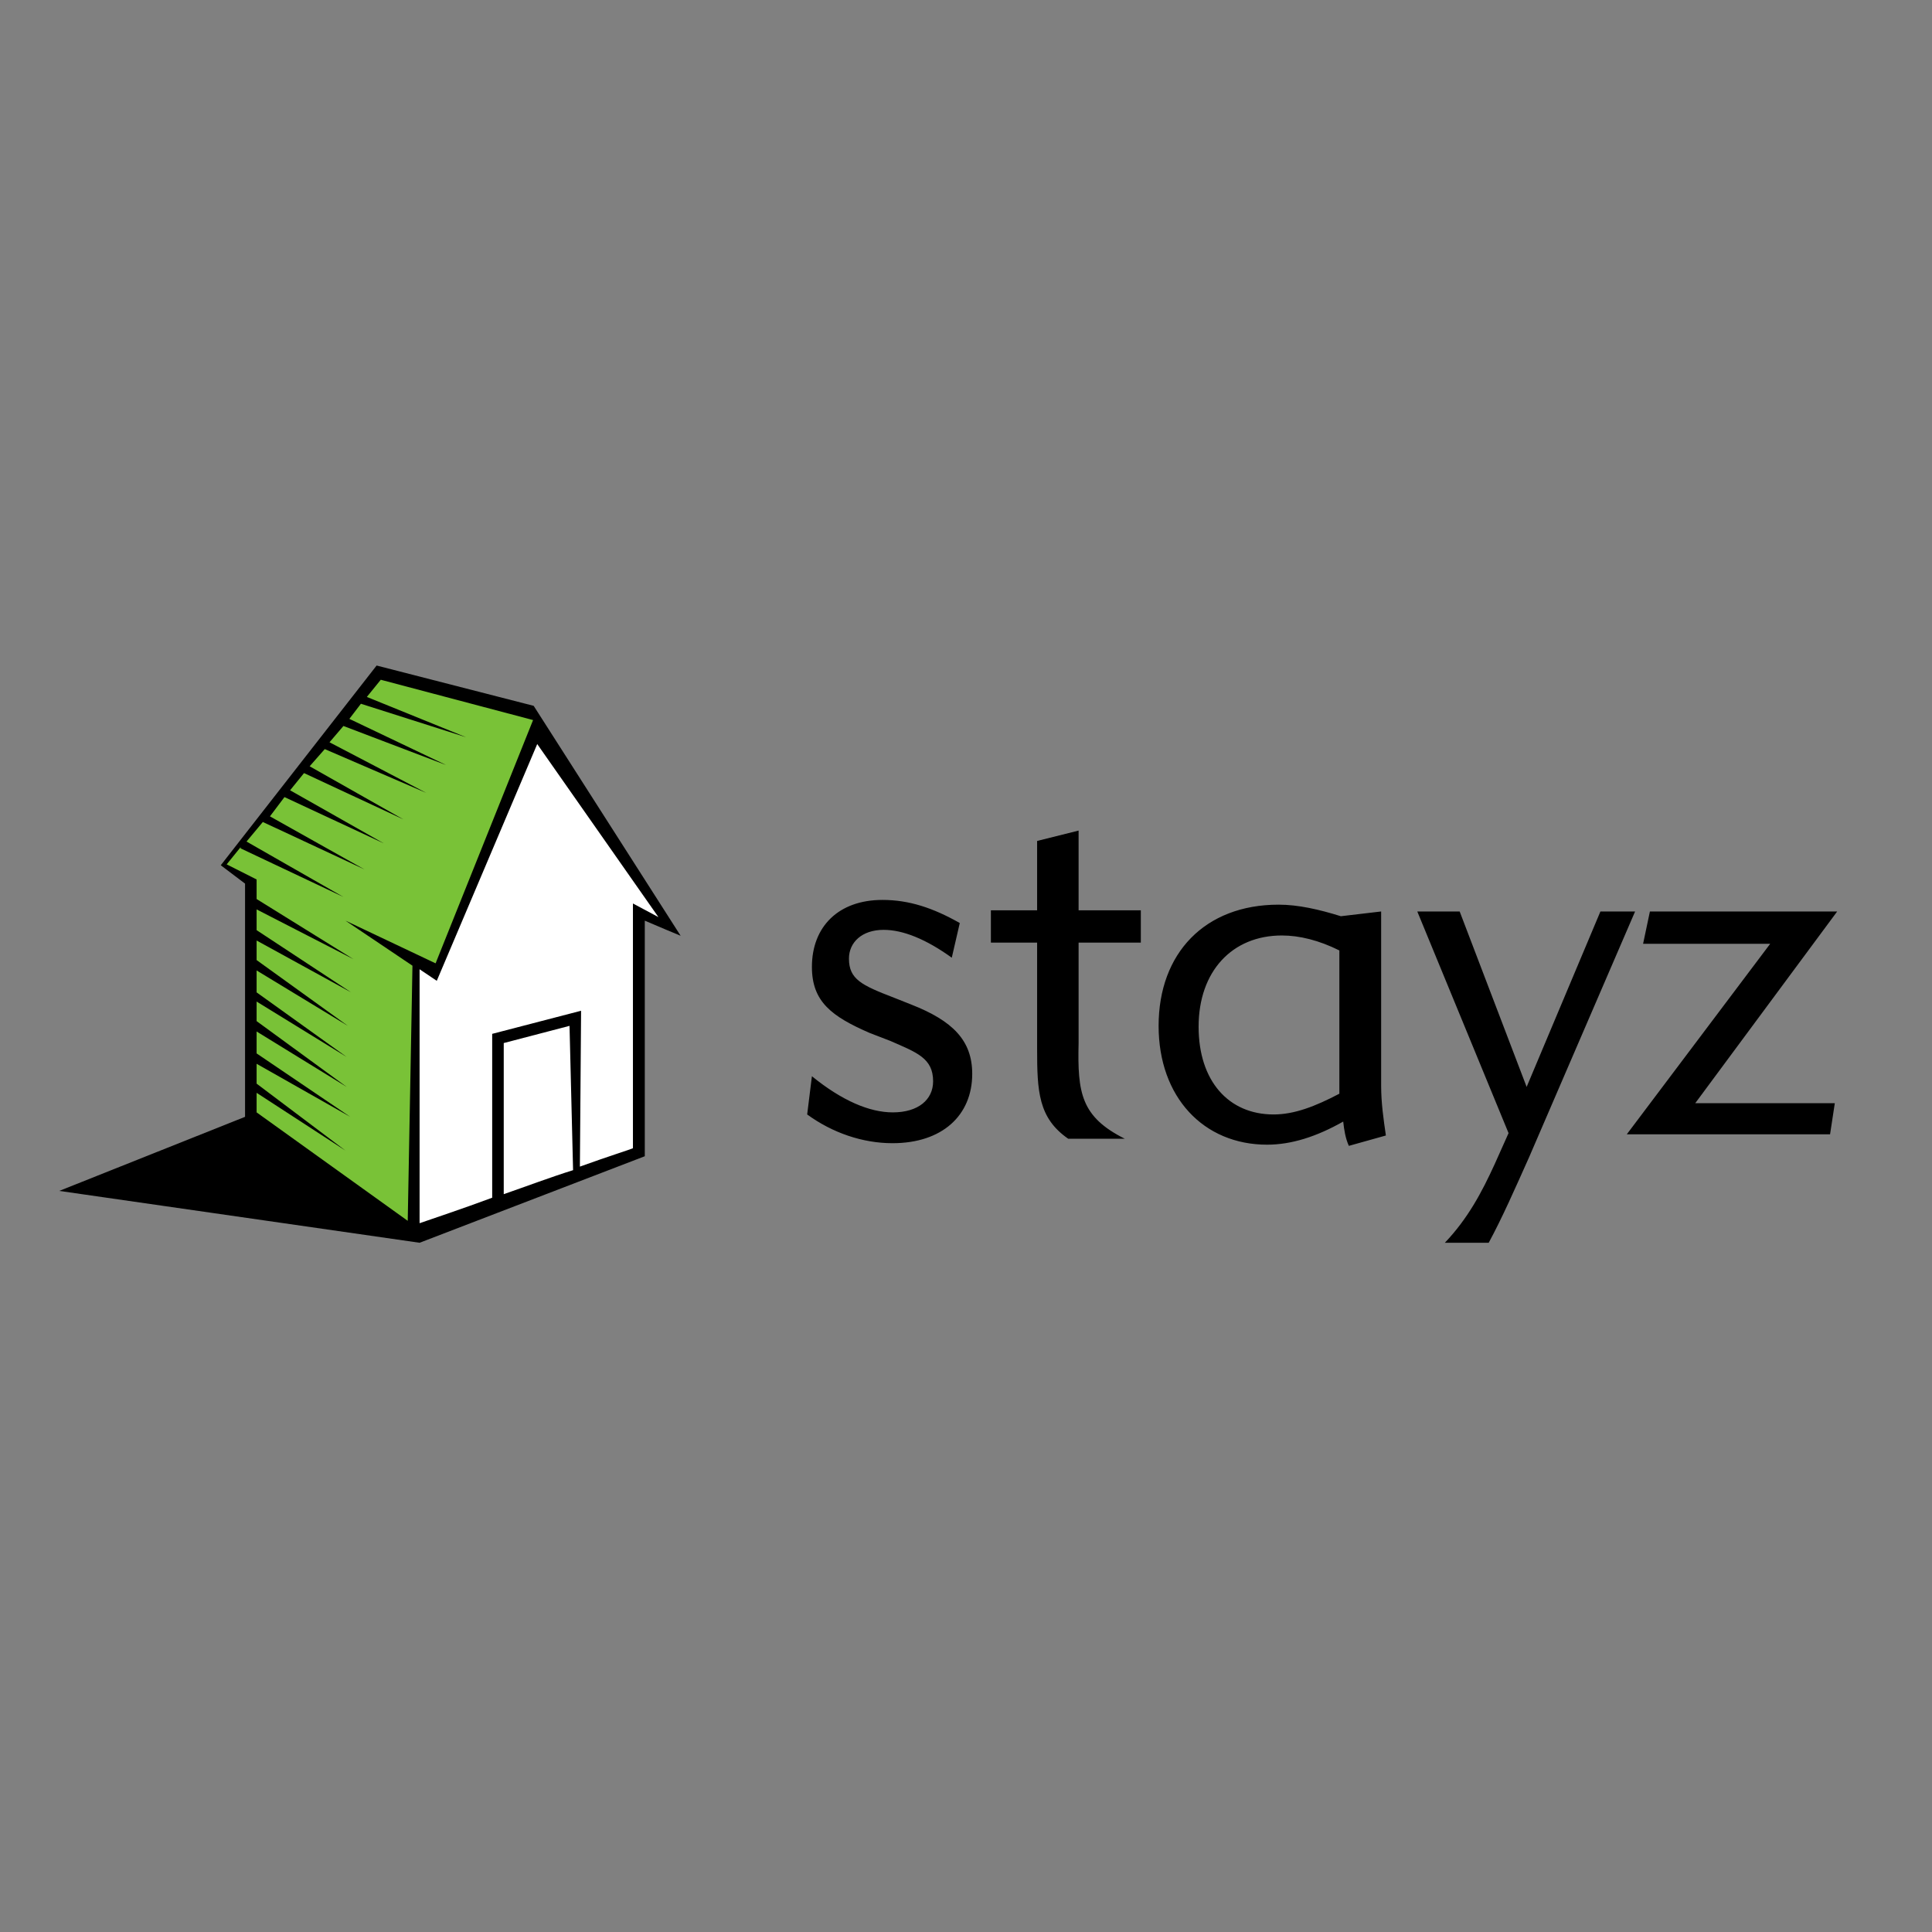
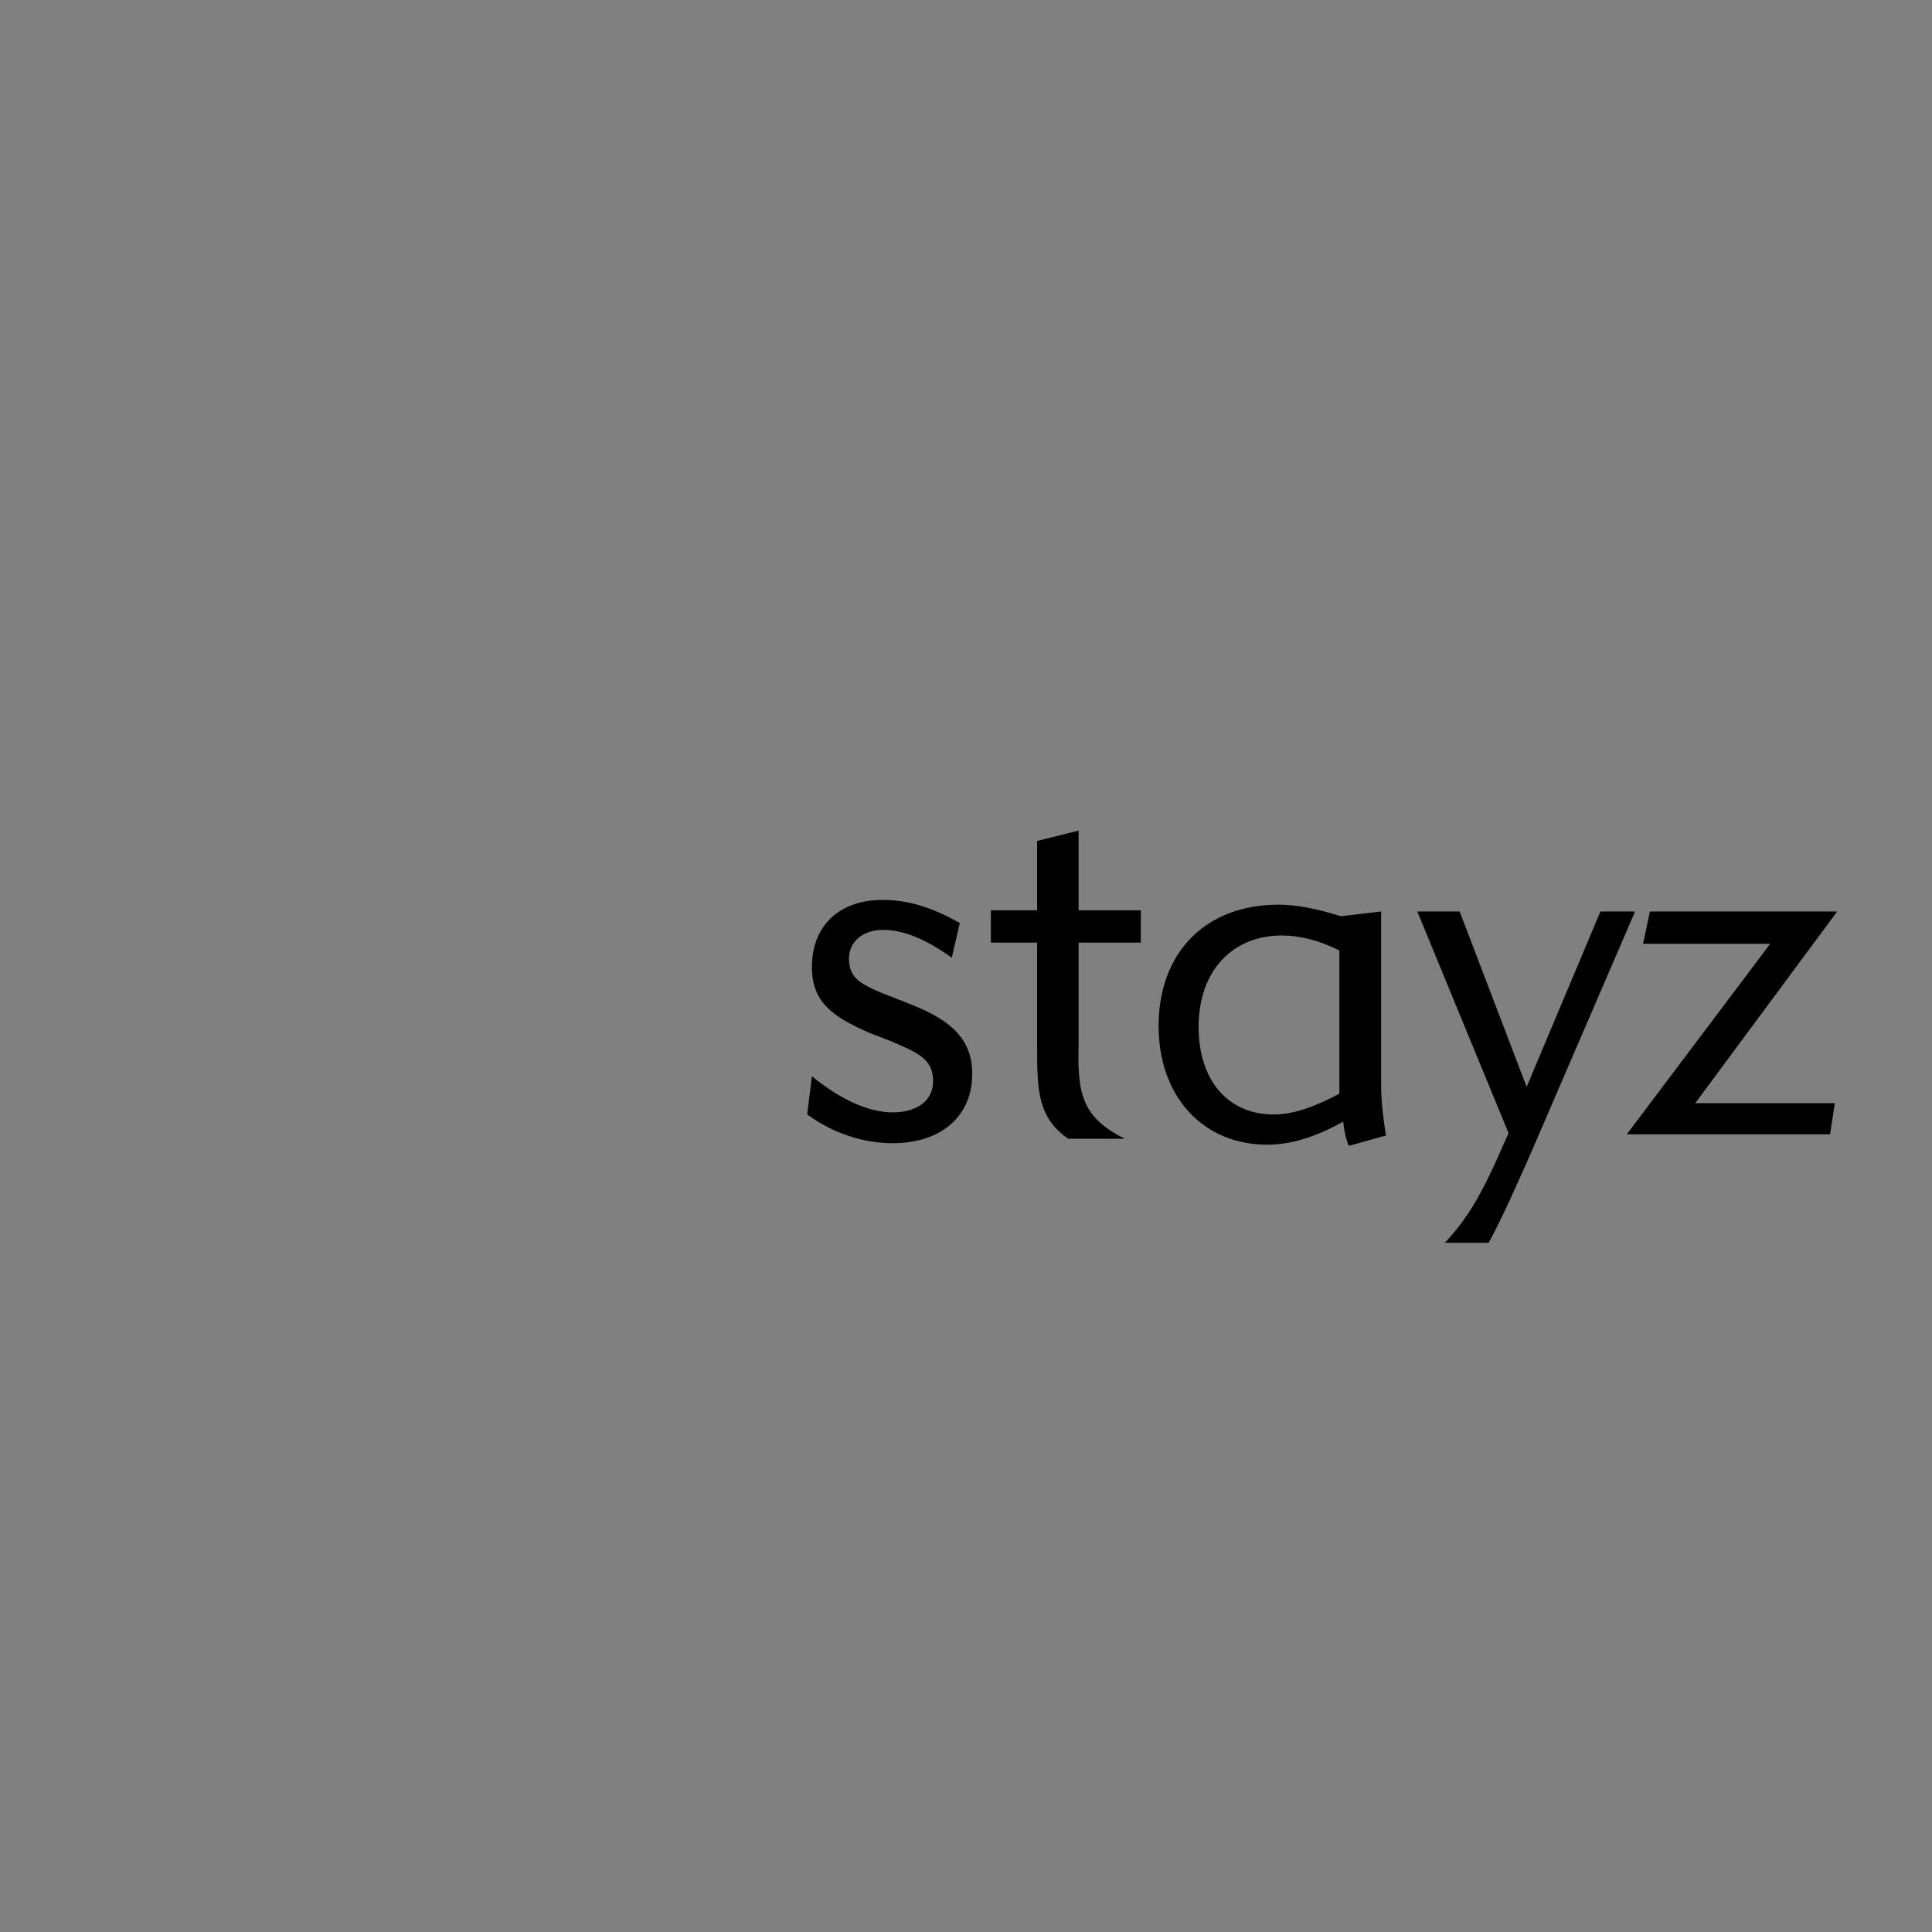
<svg xmlns="http://www.w3.org/2000/svg" id="layer" x="0px" y="0px" viewBox="0 0 652 652" style="enable-background:new 0 0 652 652;" xml:space="preserve">
  <rect x="0" y="0" width="652" height="652" fill="#808080" stroke="none" />
  <style type="text/css">	.st0{fill:#79C237;}	.st1{fill:#FFFFFF;}</style>
  <path id="name" d="M597.4,318.5h-42.9l2.3-10.9H620l-47.9,64.7h47.1l-1.6,10.5h-68.6L597.4,318.5z M492.6,307.6l22.6,59.2l24.9-59.2 h11.7l-35.8,83c-4.7,10.5-9,20.3-13.6,28.8h-14.8c7.8-8.2,12.5-17.1,16.8-26.5l4.7-10.5l-30.8-74.8H492.6z M455.2,386.7 c-1.2-2.7-1.6-5.5-1.9-8.2c-9,5.1-17.5,7.8-25.7,7.8c-21.4,0-36.6-16-36.6-40.1c0-24.5,15.6-40.9,40.5-40.9c6.6,0,13.6,1.6,21,3.9 l13.6-1.6v58.8c0,5.8,0.8,11.3,1.6,16.8L455.2,386.7z M452.1,320.8c-7-3.5-13.6-5.1-19.5-5.1c-16.8,0-28.1,12.1-28.1,30.8 c0,18.3,10.1,29.6,25.3,29.6c7,0,14-2.7,22.2-7V320.8z M379.6,384.3h-19.1c-10.1-7-10.5-16-10.5-30.4v-35.8h-15.6v-10.9H350v-23.4 l14-3.5v26.9h21v10.9h-21V352C363.6,368.8,364.8,376.9,379.6,384.3z M301.3,375.4c8.6,0,13.6-4.3,13.6-10.5c0-7.8-5.5-9.7-14.4-13.6 l-7-2.7C280.6,343,274,338,274,326.3c0-13.6,9-22.6,23.8-22.6c9,0,17.1,2.7,26.1,7.8l-2.7,11.7c-8.6-6.2-16.4-9.4-23-9.4 c-7.4,0-11.7,4.3-11.7,9.7c0,7,4.3,9,15.2,13.2l5.8,2.3c14,5.5,20.6,12.1,20.6,23.4c0,14-10.1,23.4-26.9,23.4 c-10.1,0-20.3-3.5-28.8-9.7l1.6-12.9C284.2,371.5,293.5,375.4,301.3,375.4z" />
  <g id="house">
-     <polygon id="side" class="st0" points="127.9,227.3 181.3,242.5 145.8,328.2 139.2,325.9 139.2,415.9 83.9,375.4 85.1,299.4   74.5,292  " />
-     <polygon id="front" class="st1" points="140.8,417.8 216,389 214.8,309.1 225.7,313 180.5,246.4 145.8,328.2 141.2,325.5  " />
-     <path id="outline" d="M180.1,238.2l-53-13.6L74.5,292l8.2,6.2v78.7L20,401.9l121.6,17.5l76-29.2c0,0,0-74,0-79.5  c2.7,1.2,12.1,5.1,12.1,5.1L180.1,238.2z M139.2,325.9l-1.6,86.1l-51-36.6v-6.6l30,19.5l-30-22.6V359l31.6,17.9l-31.6-21.4v-7.4  l30.4,18.7l-30.4-22.2V338l30.4,18.7l-30.4-21.8v-7.4l30.8,18.7l-30.8-22.2v-6.6l31.9,17.5l-31.9-21v-7l32.7,16.8l-32.7-20.3v-6.6  l-10.1-5.1l4.7-5.8v0.4l34.7,16.4l-32.7-18.7l5.5-6.6l34.3,16l-31.9-17.9L96,269l33.5,15.6l-31.6-17.9l4.7-5.8l33.5,15.6  l-31.6-17.9l5.1-5.8l34.3,14.8l-32.7-17.1l4.7-5.5l34.7,13.2l-32.7-15.6l3.9-5.1l35.5,11.3l-33.5-13.6l4.7-5.8l51.4,13.6L147,325.1  l-30.4-14.4L139.2,325.9z M170,403v-51l22.2-5.8l1.2,48.7C186,397.2,177.8,400.3,170,403z M213.6,304.9c0,0,0,79.9,0,82.6  c-0.8,0.4-8.2,2.7-17.9,6.2l0.4-52.6l-30,7.8v55.3c-10.5,3.9-19.9,7-24.5,8.6v-85.7l5.8,3.9l33.9-79.9l40.9,58.4L213.6,304.9z" />
-   </g>
+     </g>
</svg>